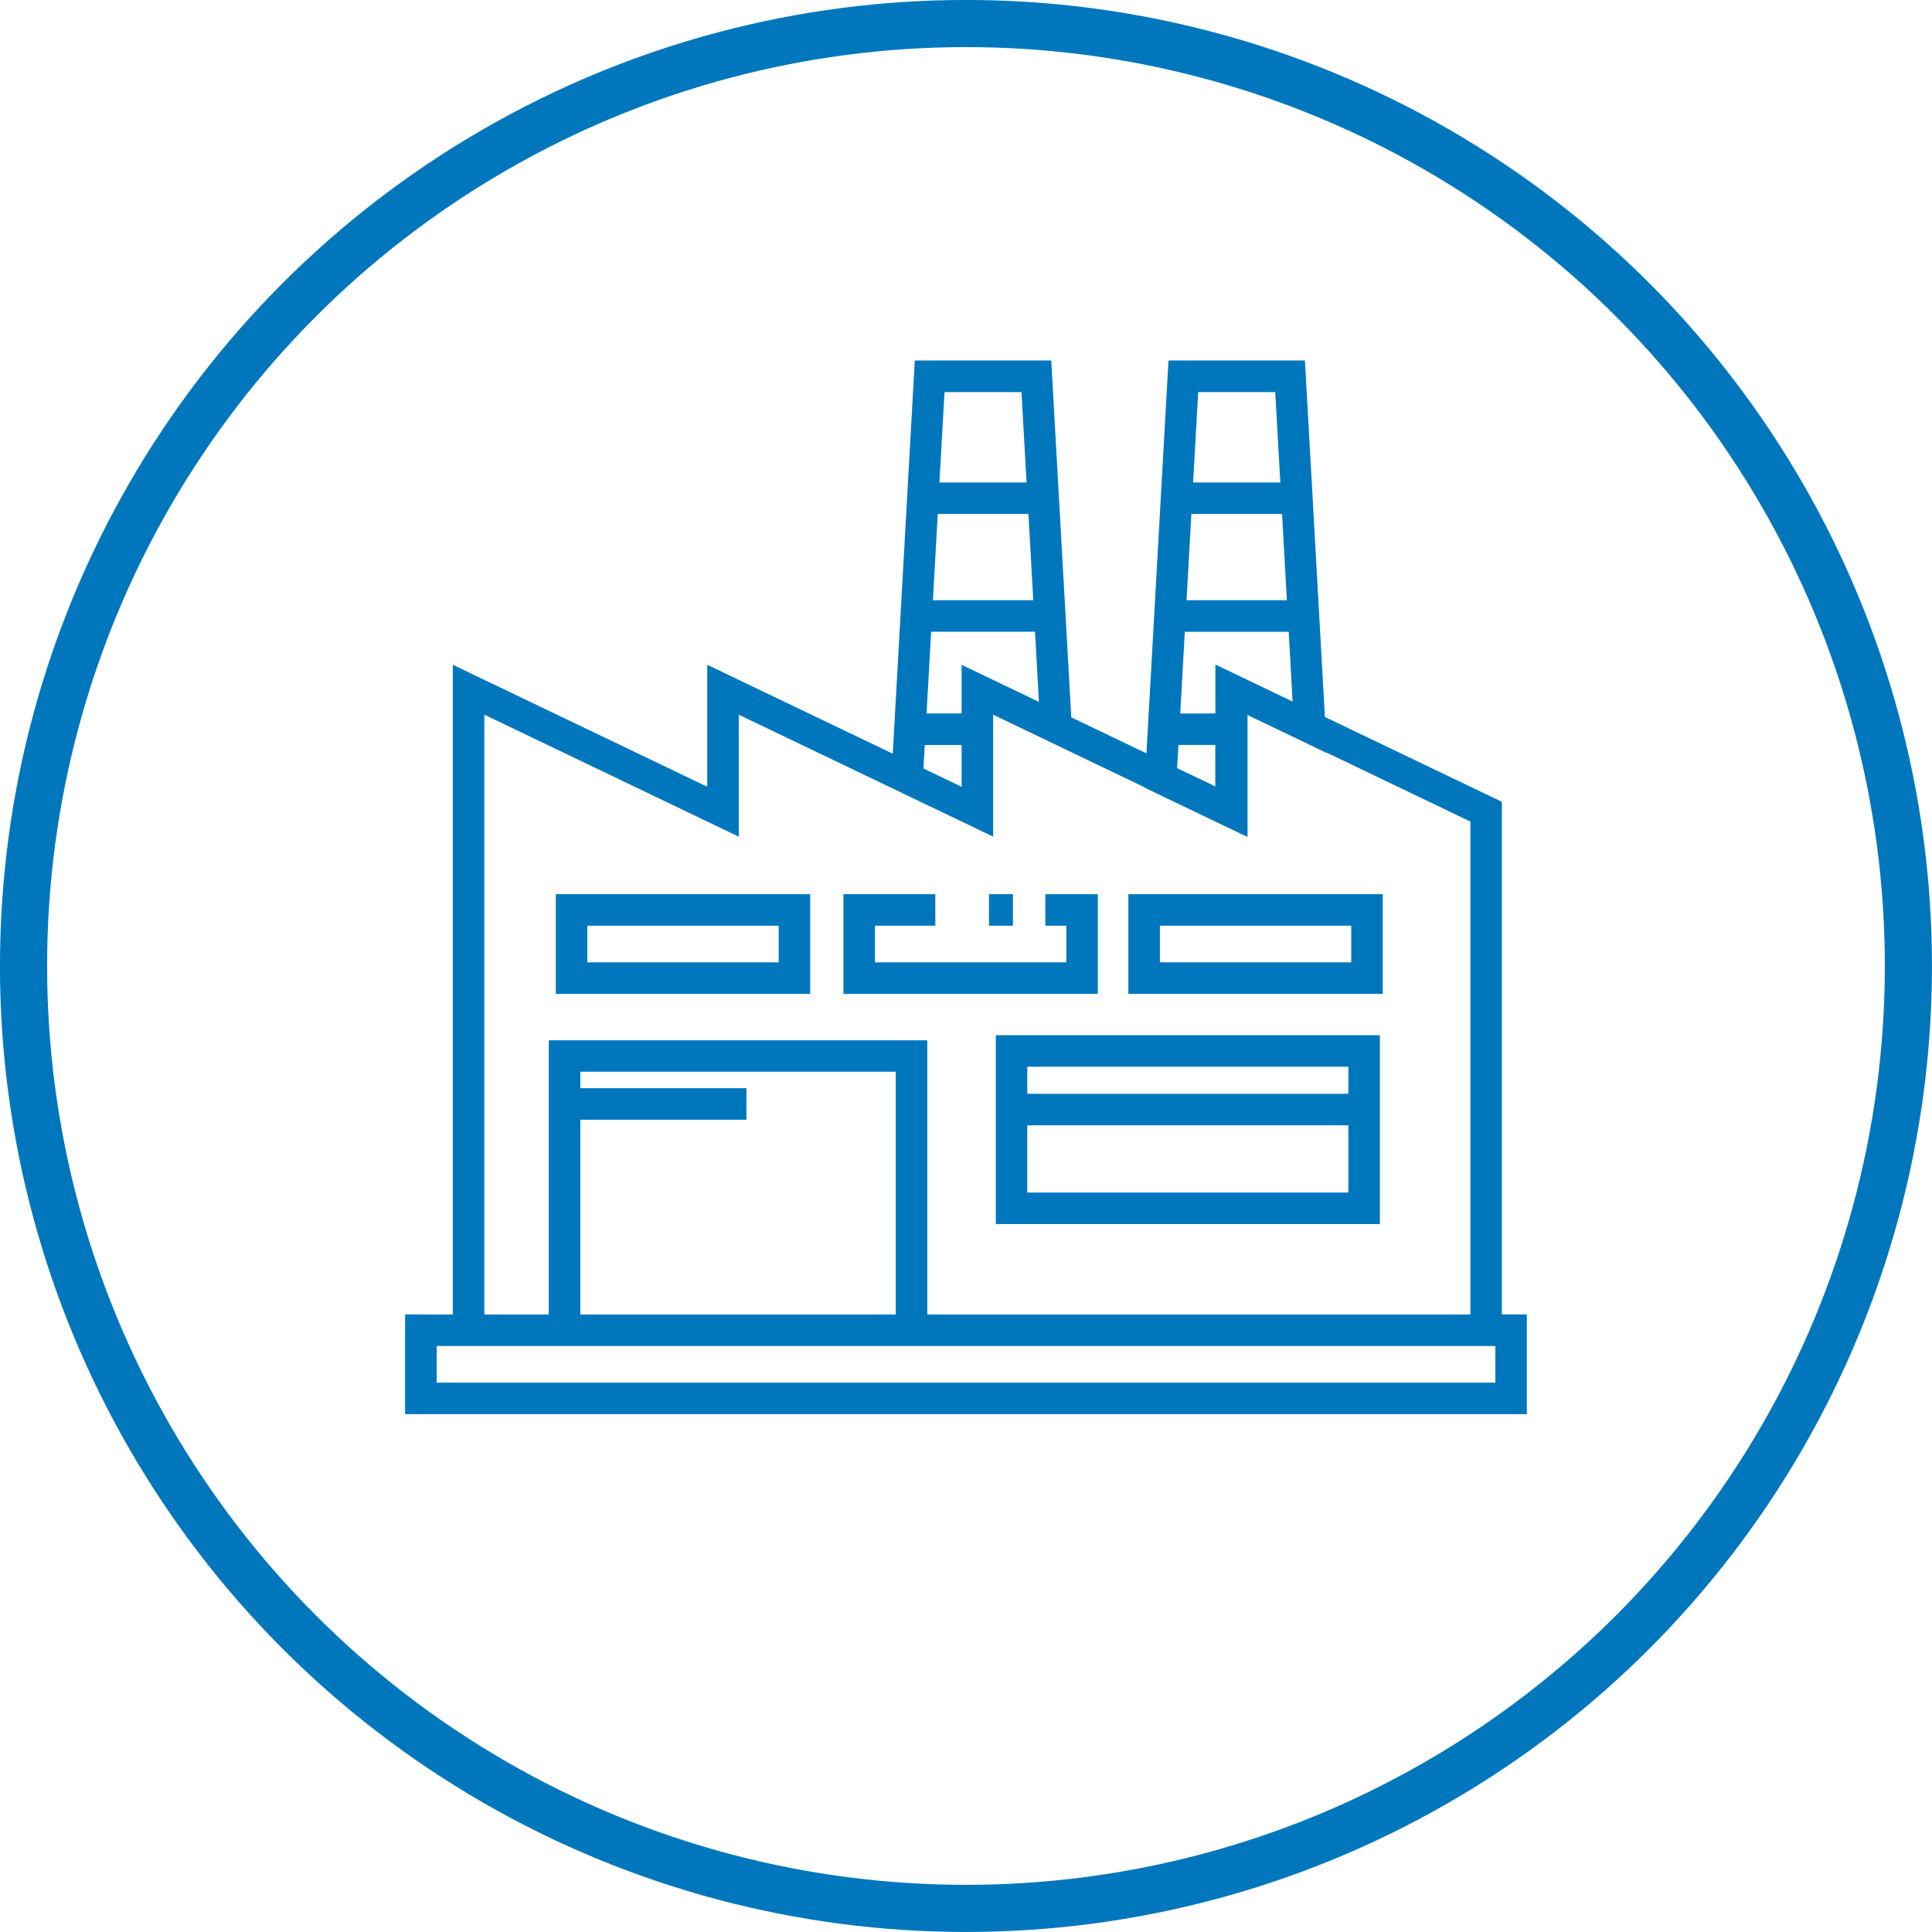
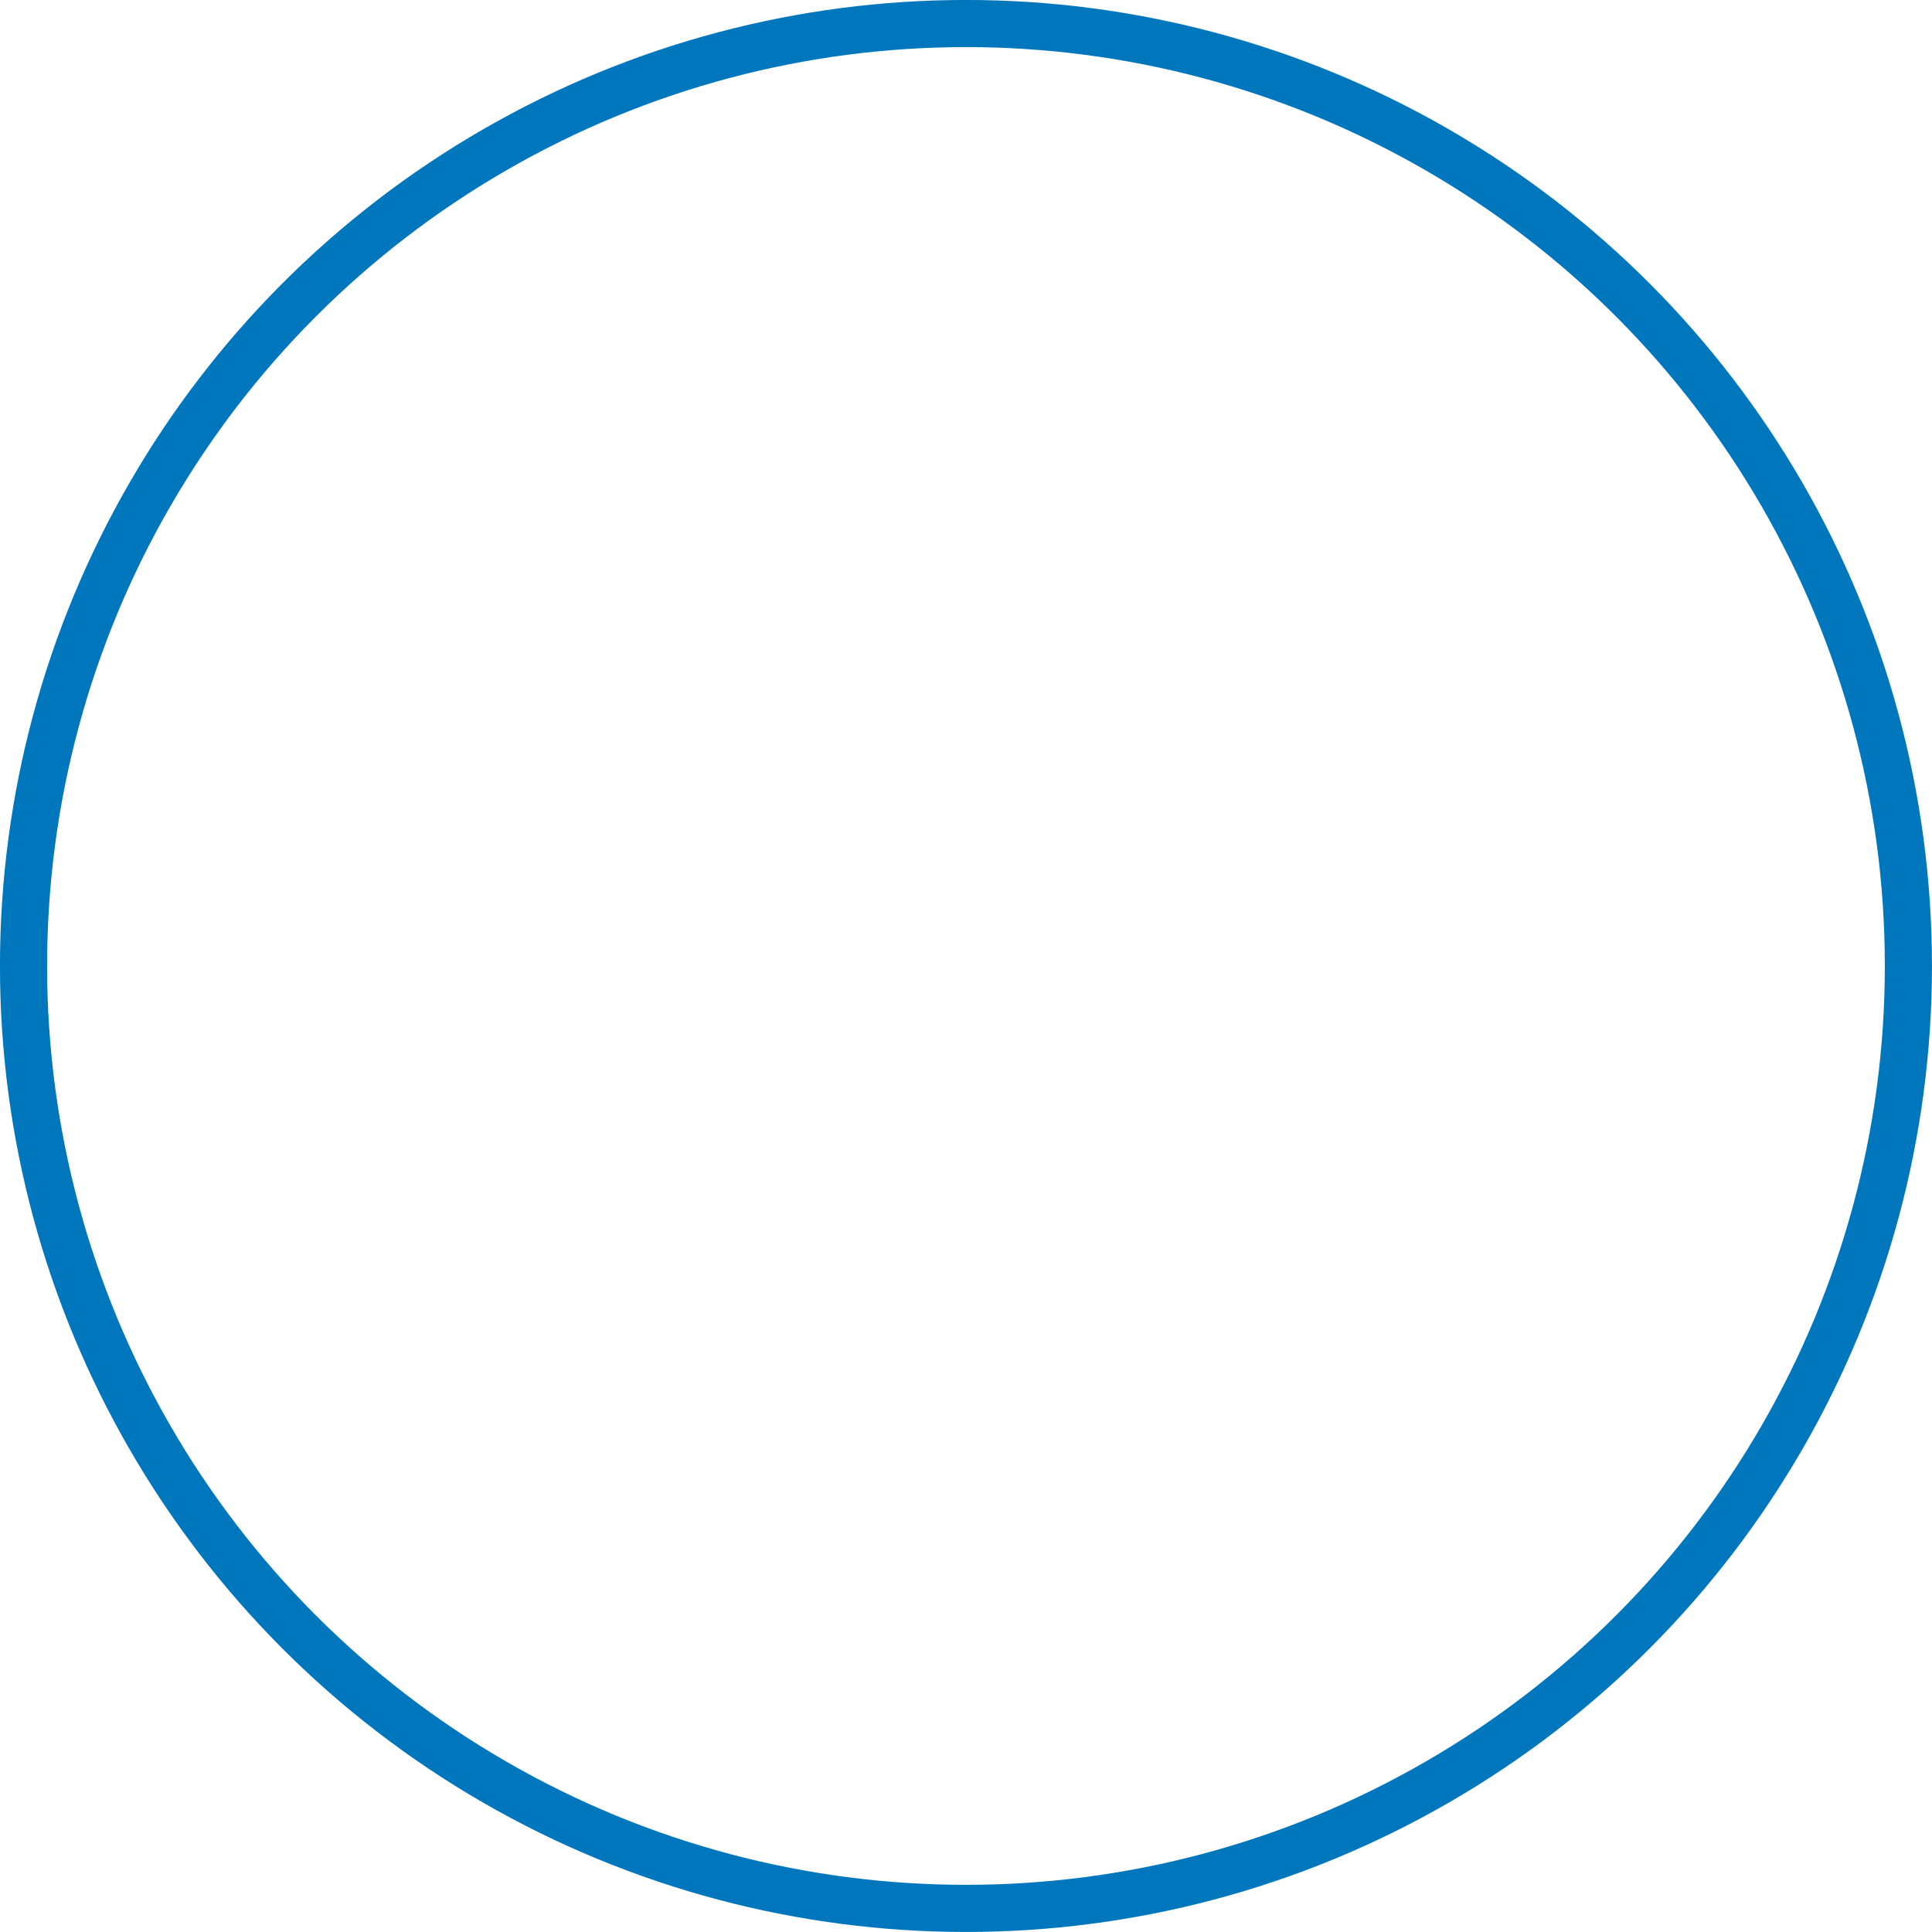
<svg xmlns="http://www.w3.org/2000/svg" xml:space="preserve" width="43.392mm" height="43.392mm" version="1.1" style="shape-rendering:geometricPrecision; text-rendering:geometricPrecision; image-rendering:optimizeQuality; fill-rule:evenodd; clip-rule:evenodd" viewBox="0 0 297.17 297.17">
  <defs>
    <style type="text/css">
   
    .str0 {stroke:#0077BD;stroke-width:7.25;stroke-miterlimit:22.926}
    .fil1 {fill:none}
    .fil0 {fill:#0077BD;fill-rule:nonzero}
   
  </style>
  </defs>
  <g id="Camada_x0020_1">
-     <path class="fil0" d="M64.74 202.19l4.91 0 0 -99.94 39.13 18.76 0 -18.76 28.54 13.68 3.39 -60.48 20.99 0 3.08 54.89 11.56 5.54 3.39 -60.43 20.99 0 3.07 54.83 27.22 13.05 0 78.85 3.84 0 0 15.33 -172.54 0 0 -15.33 2.42 0zm9.76 0l9.91 0 0 -42.18 58.22 0 0 42.18 83.54 0 0 -75.82 -22.06 -10.58 0 0.05 -12.22 -5.86 0 18.71 -0.11 -0.05 0 0.05 -15.73 -7.54 0 -0.05 -23.29 -11.17 0 18.76 -39.13 -18.76 0 18.76 -39.13 -18.76 0 92.26zm14.76 0l48.52 0 0 -37.34 -48.52 0 0 2.53 25.56 0 0 4.85 -25.56 0 0 29.96zm140.75 4.85l-162.84 0 0 5.63 162.84 0 0 -5.63zm-82.1 -86.02l0 -6.43 -5.67 0 -0.2 3.61 5.87 2.82zm0 -11.28l0 -7.48 11.89 5.7 -0.6 -10.79 -15.98 0 -0.7 12.57 5.4 0zm33.15 8.41l5.87 2.81 0 -6.38 -5.67 0 -0.2 3.56zm5.98 -15.84l0 -0.05 11.78 5.65 -0.6 -10.73 -15.98 0 -0.7 12.57 5.4 0 0 -7.48 0.11 0.05zm-29.91 -42l-11.85 0 -0.78 13.9 13.4 0 -0.78 -13.9zm1.8 32.01l-0.74 -13.27 -13.95 0 -0.74 13.27 15.44 0zm37.22 -32.01l-11.85 0 -0.78 13.9 13.41 0 -0.78 -13.9zm1.79 32.01l-0.74 -13.27 -13.95 0 -0.74 13.27 15.44 0zm-110.02 45.22l36.7 0 0 15.33 -39.13 0 0 -15.33 2.42 0zm31.85 4.85l-29.43 0 0 5.63 29.43 0 0 -5.63zm56.22 -4.85l36.7 0 0 15.33 -39.13 0 0 -15.33 2.42 0zm31.85 4.85l-29.43 0 0 5.63 29.43 0 0 -5.63zm-47.04 -4.85l8.06 0 0 15.33 -39.13 0 0 -15.33 14.14 0 0 4.85 -9.29 0 0 5.63 29.43 0 0 -5.63 -3.22 0 0 -4.85zm-8.68 0l3.69 0 0 4.85 -3.69 0 0 -4.85zm3.47 21.69l56.66 0 0 29.05 -59.08 0 0 -29.05 2.42 0zm51.81 4.85l-49.39 0 0 4.16 49.39 0 0 -4.16zm0 19.35l0 -10.34 -49.39 0 0 10.34 49.39 0z" />
    <circle class="fil1 str0" cx="148.58" cy="148.58" r="144.96" />
  </g>
</svg>